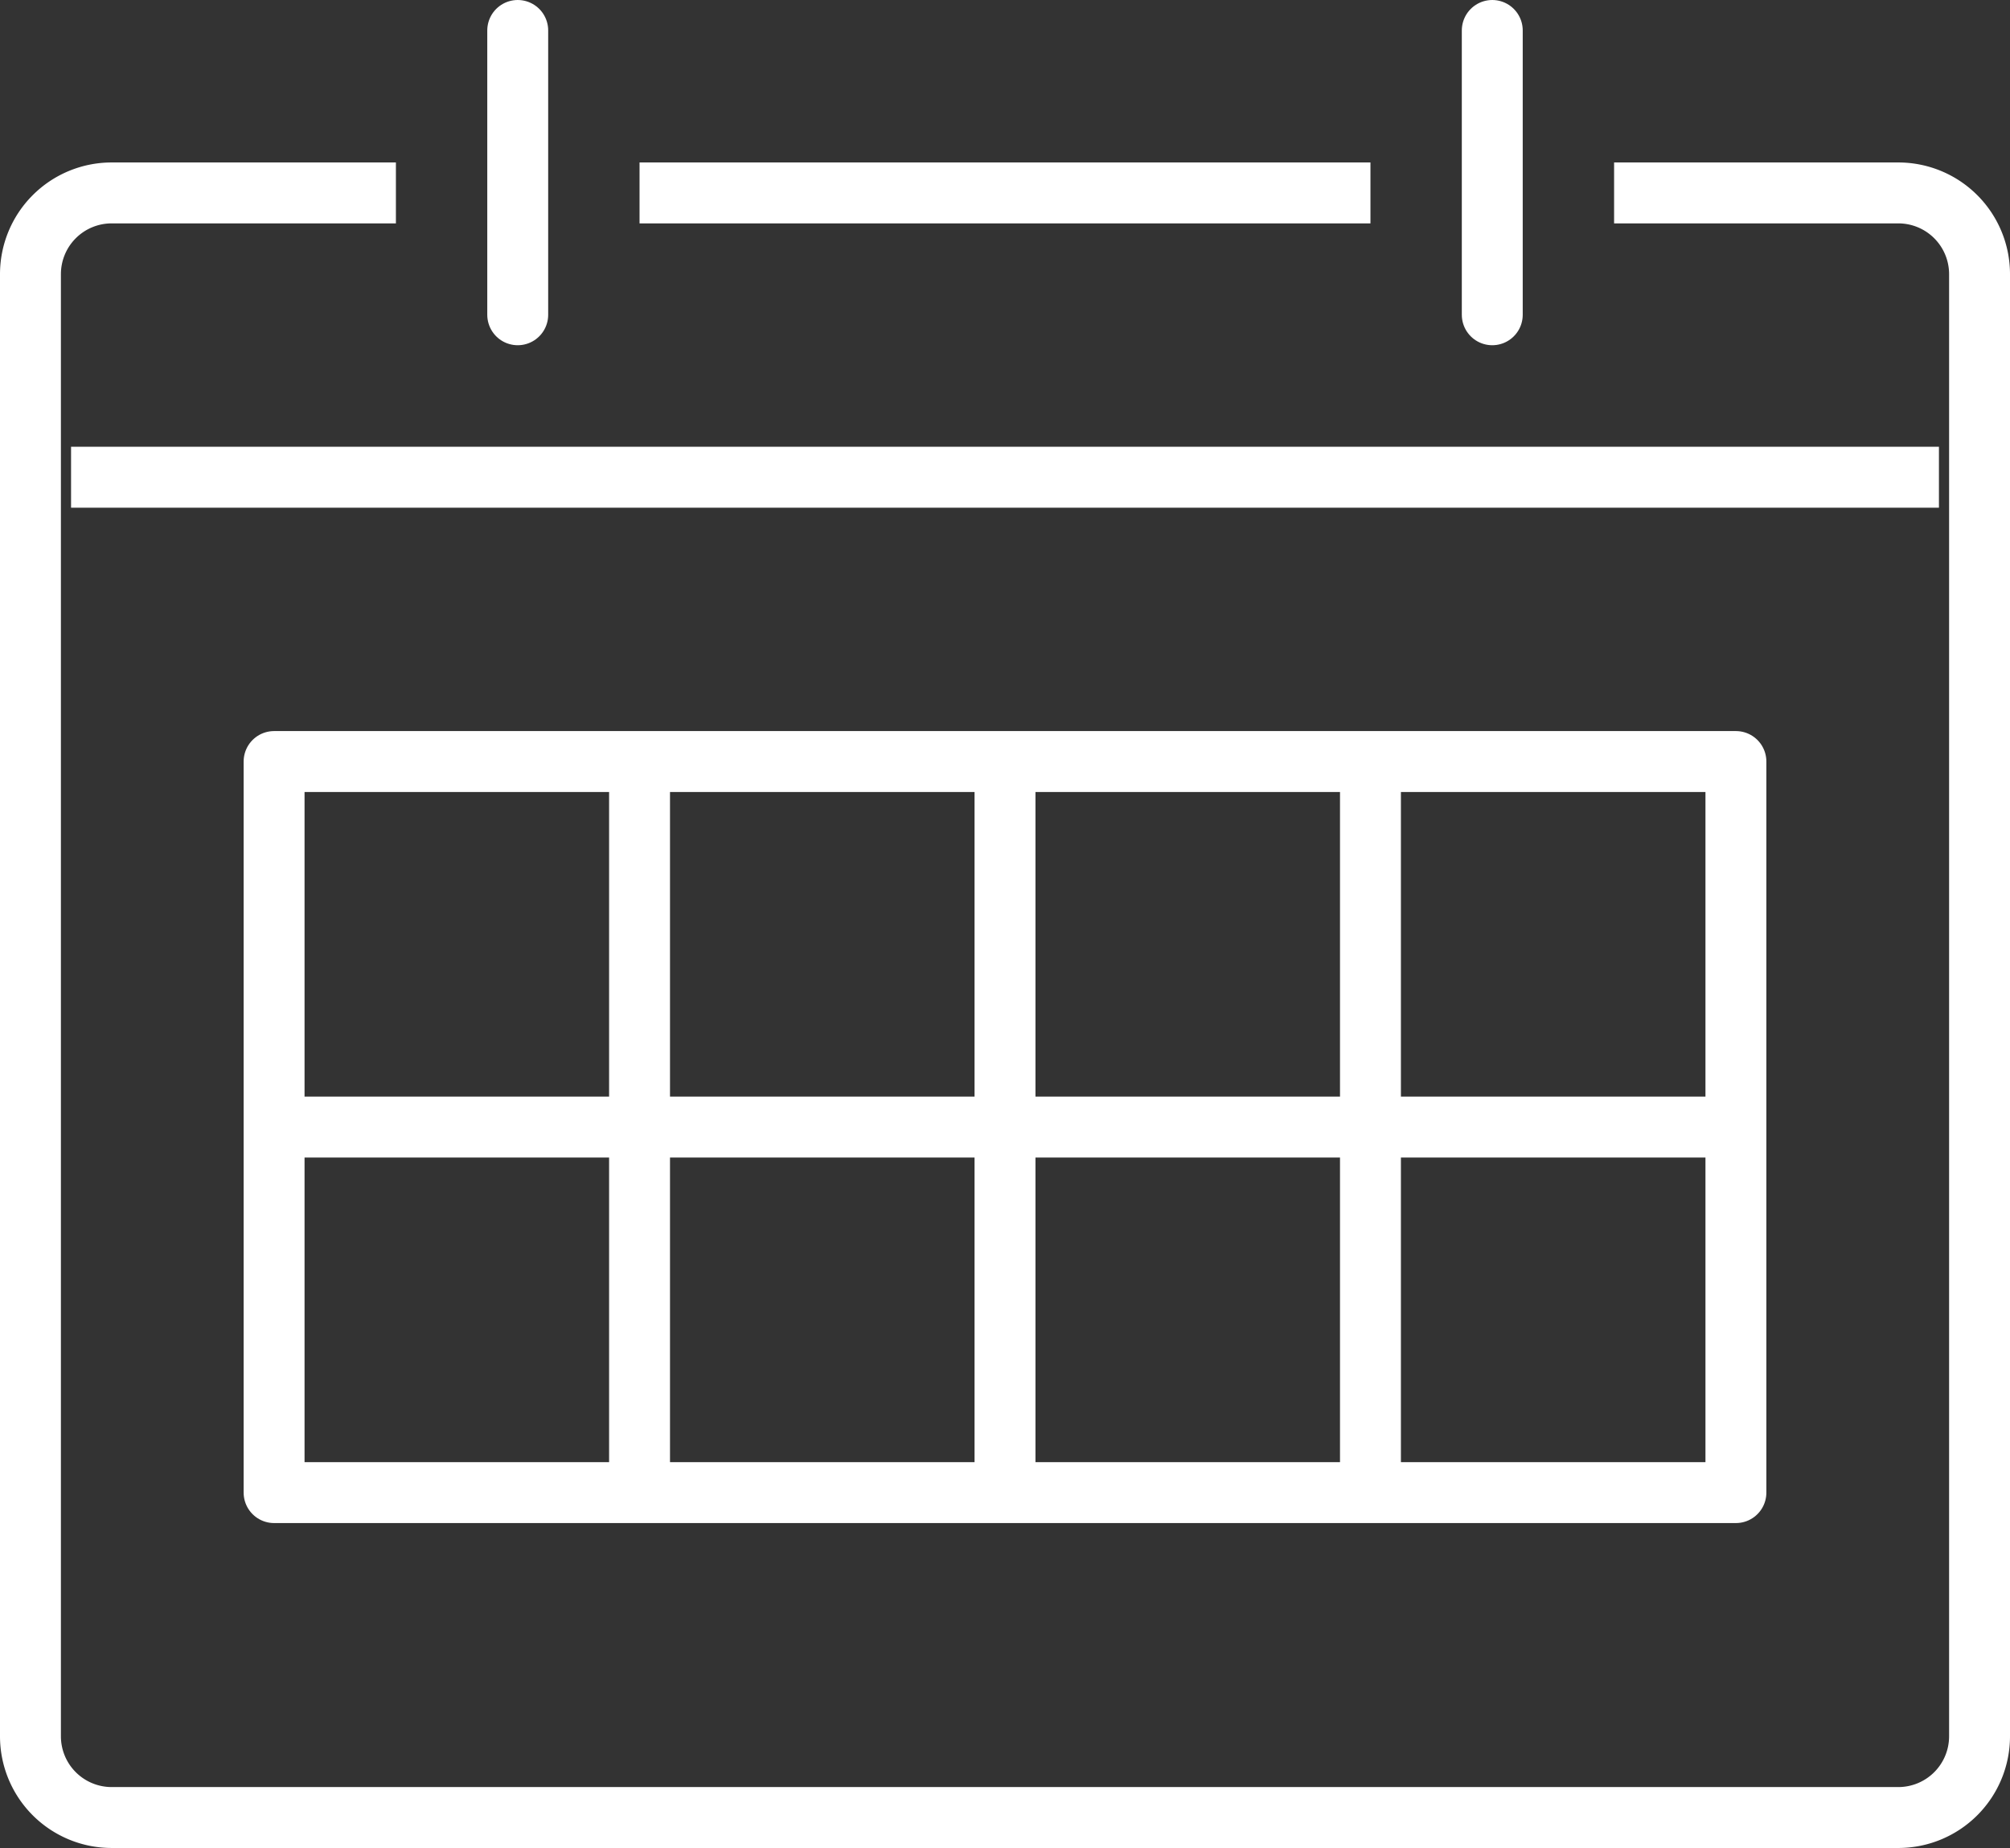
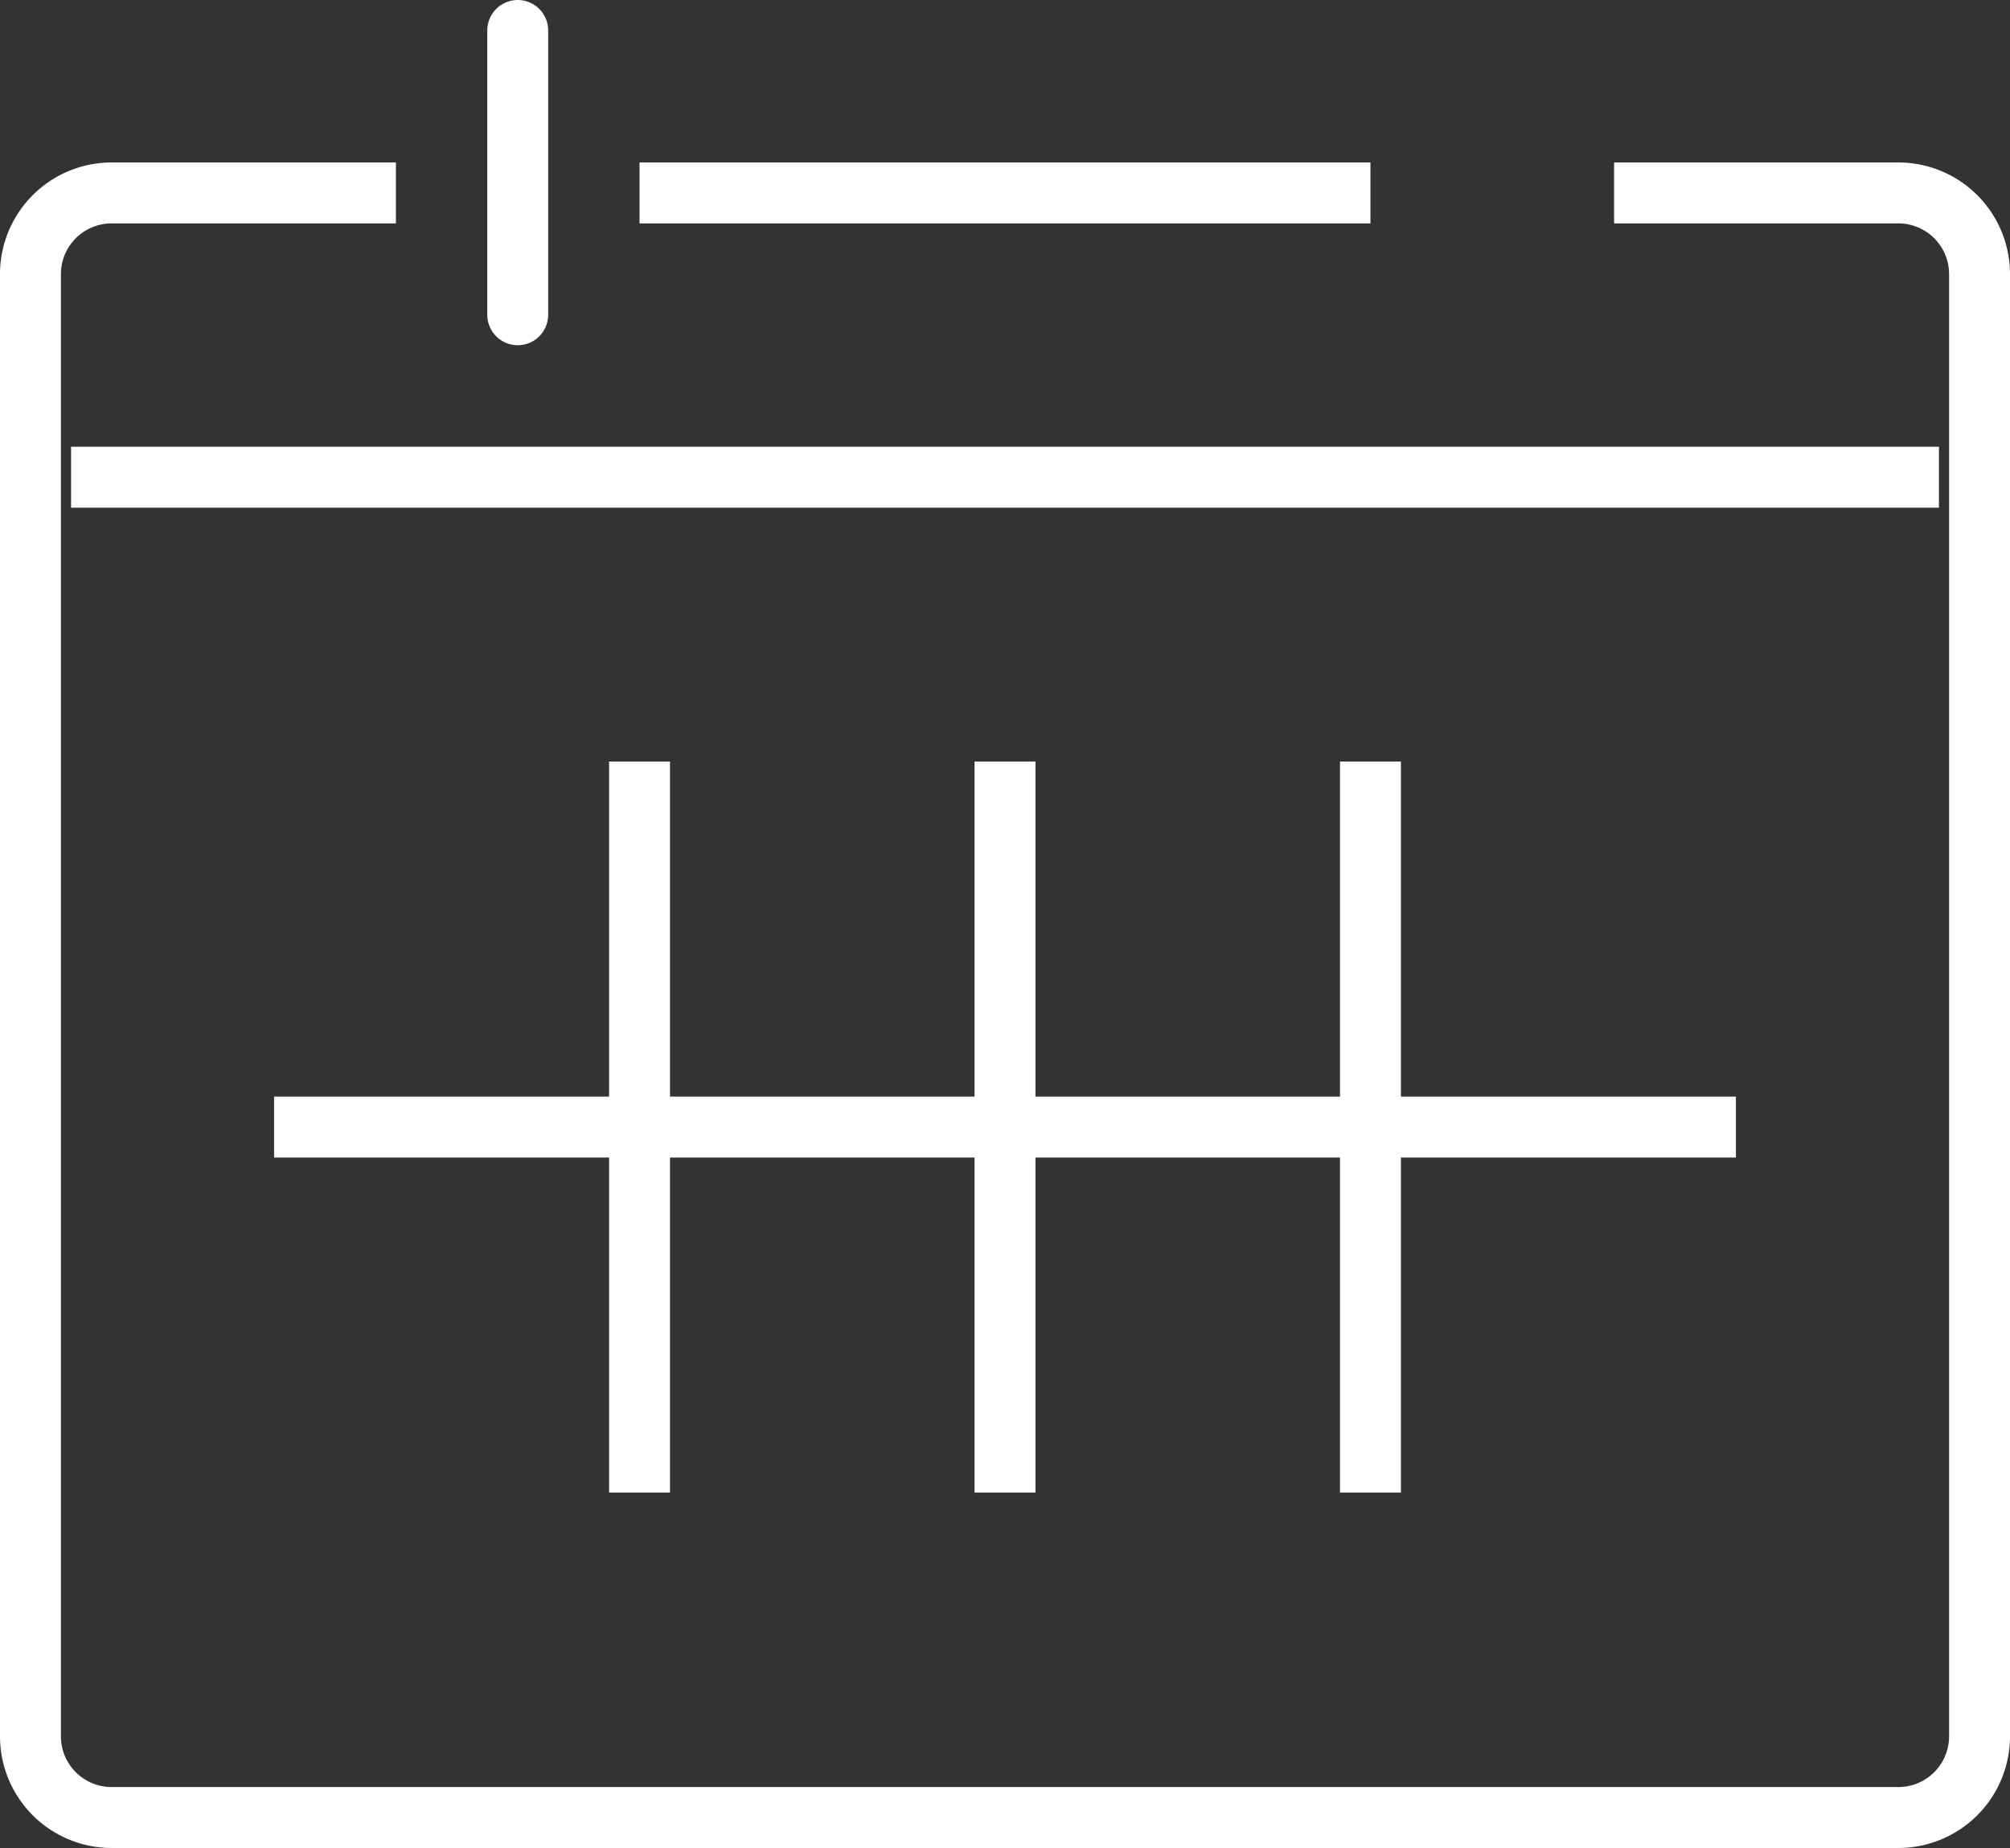
<svg xmlns="http://www.w3.org/2000/svg" viewBox="0 0 49.5 45.5">
  <rect x="0" y="0" width="49.5" height="45.5" fill="#333333" stroke="none" />
  <defs>
    <style>.cls-1{fill:none;stroke:#fff;stroke-width:1.5px;stroke-miterlimit:10}</style>
  </defs>
  <g id="レイヤー_2" data-name="レイヤー 2">
    <g id="icn">
      <path class="cls-1" d="M1.75 11.75h46m-14-7h-18m-6 0h-7a2 2 0 00-2 2v36a2 2 0 002 2h44a2 2 0 002-2v-36a2 2 0 00-2-2h-7" />
-       <path d="M12.75.75v7m24-7v7" stroke-linecap="round" fill="none" stroke="#fff" stroke-width="1.5" stroke-miterlimit="10" />
+       <path d="M12.75.75v7m24-7" stroke-linecap="round" fill="none" stroke="#fff" stroke-width="1.5" stroke-miterlimit="10" />
      <path class="cls-1" d="M6.75 27.75h36m-27-9v18m9-18v18m9-18v18" />
-       <path stroke-linejoin="round" stroke-linecap="round" fill="none" stroke="#fff" stroke-width="1.5" d="M6.75 18.75h36v18h-36z" />
    </g>
  </g>
</svg>